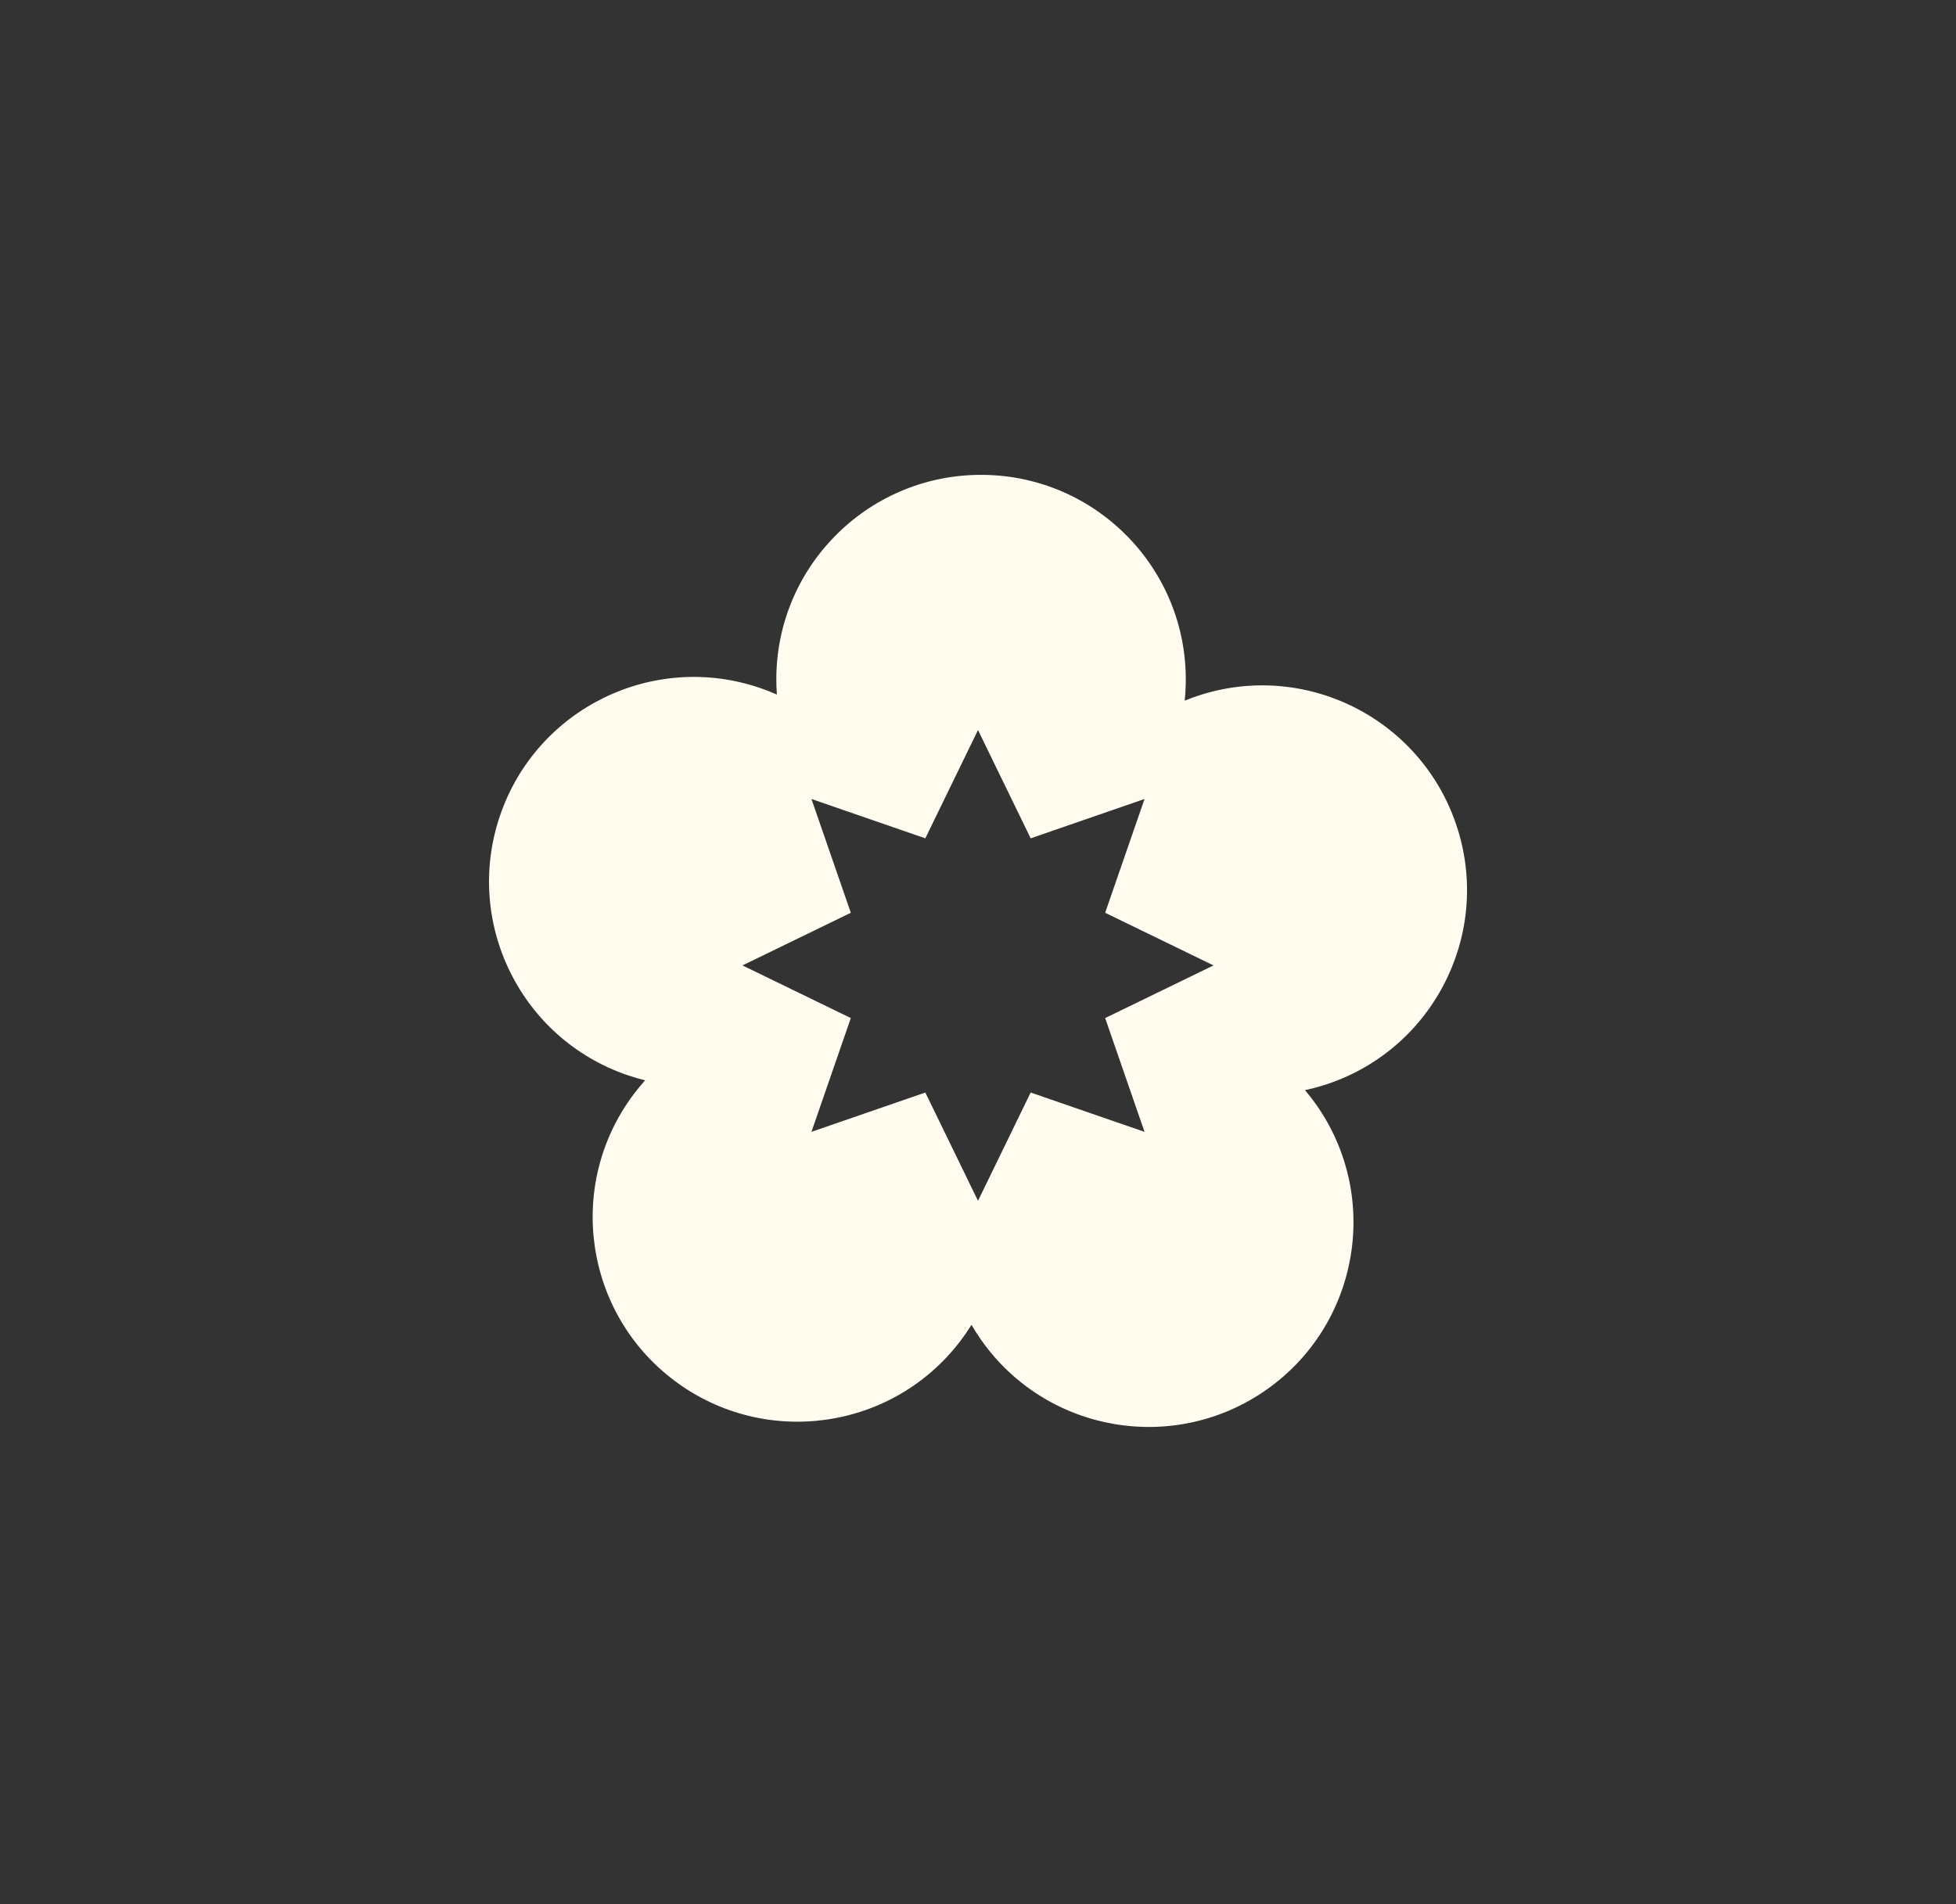
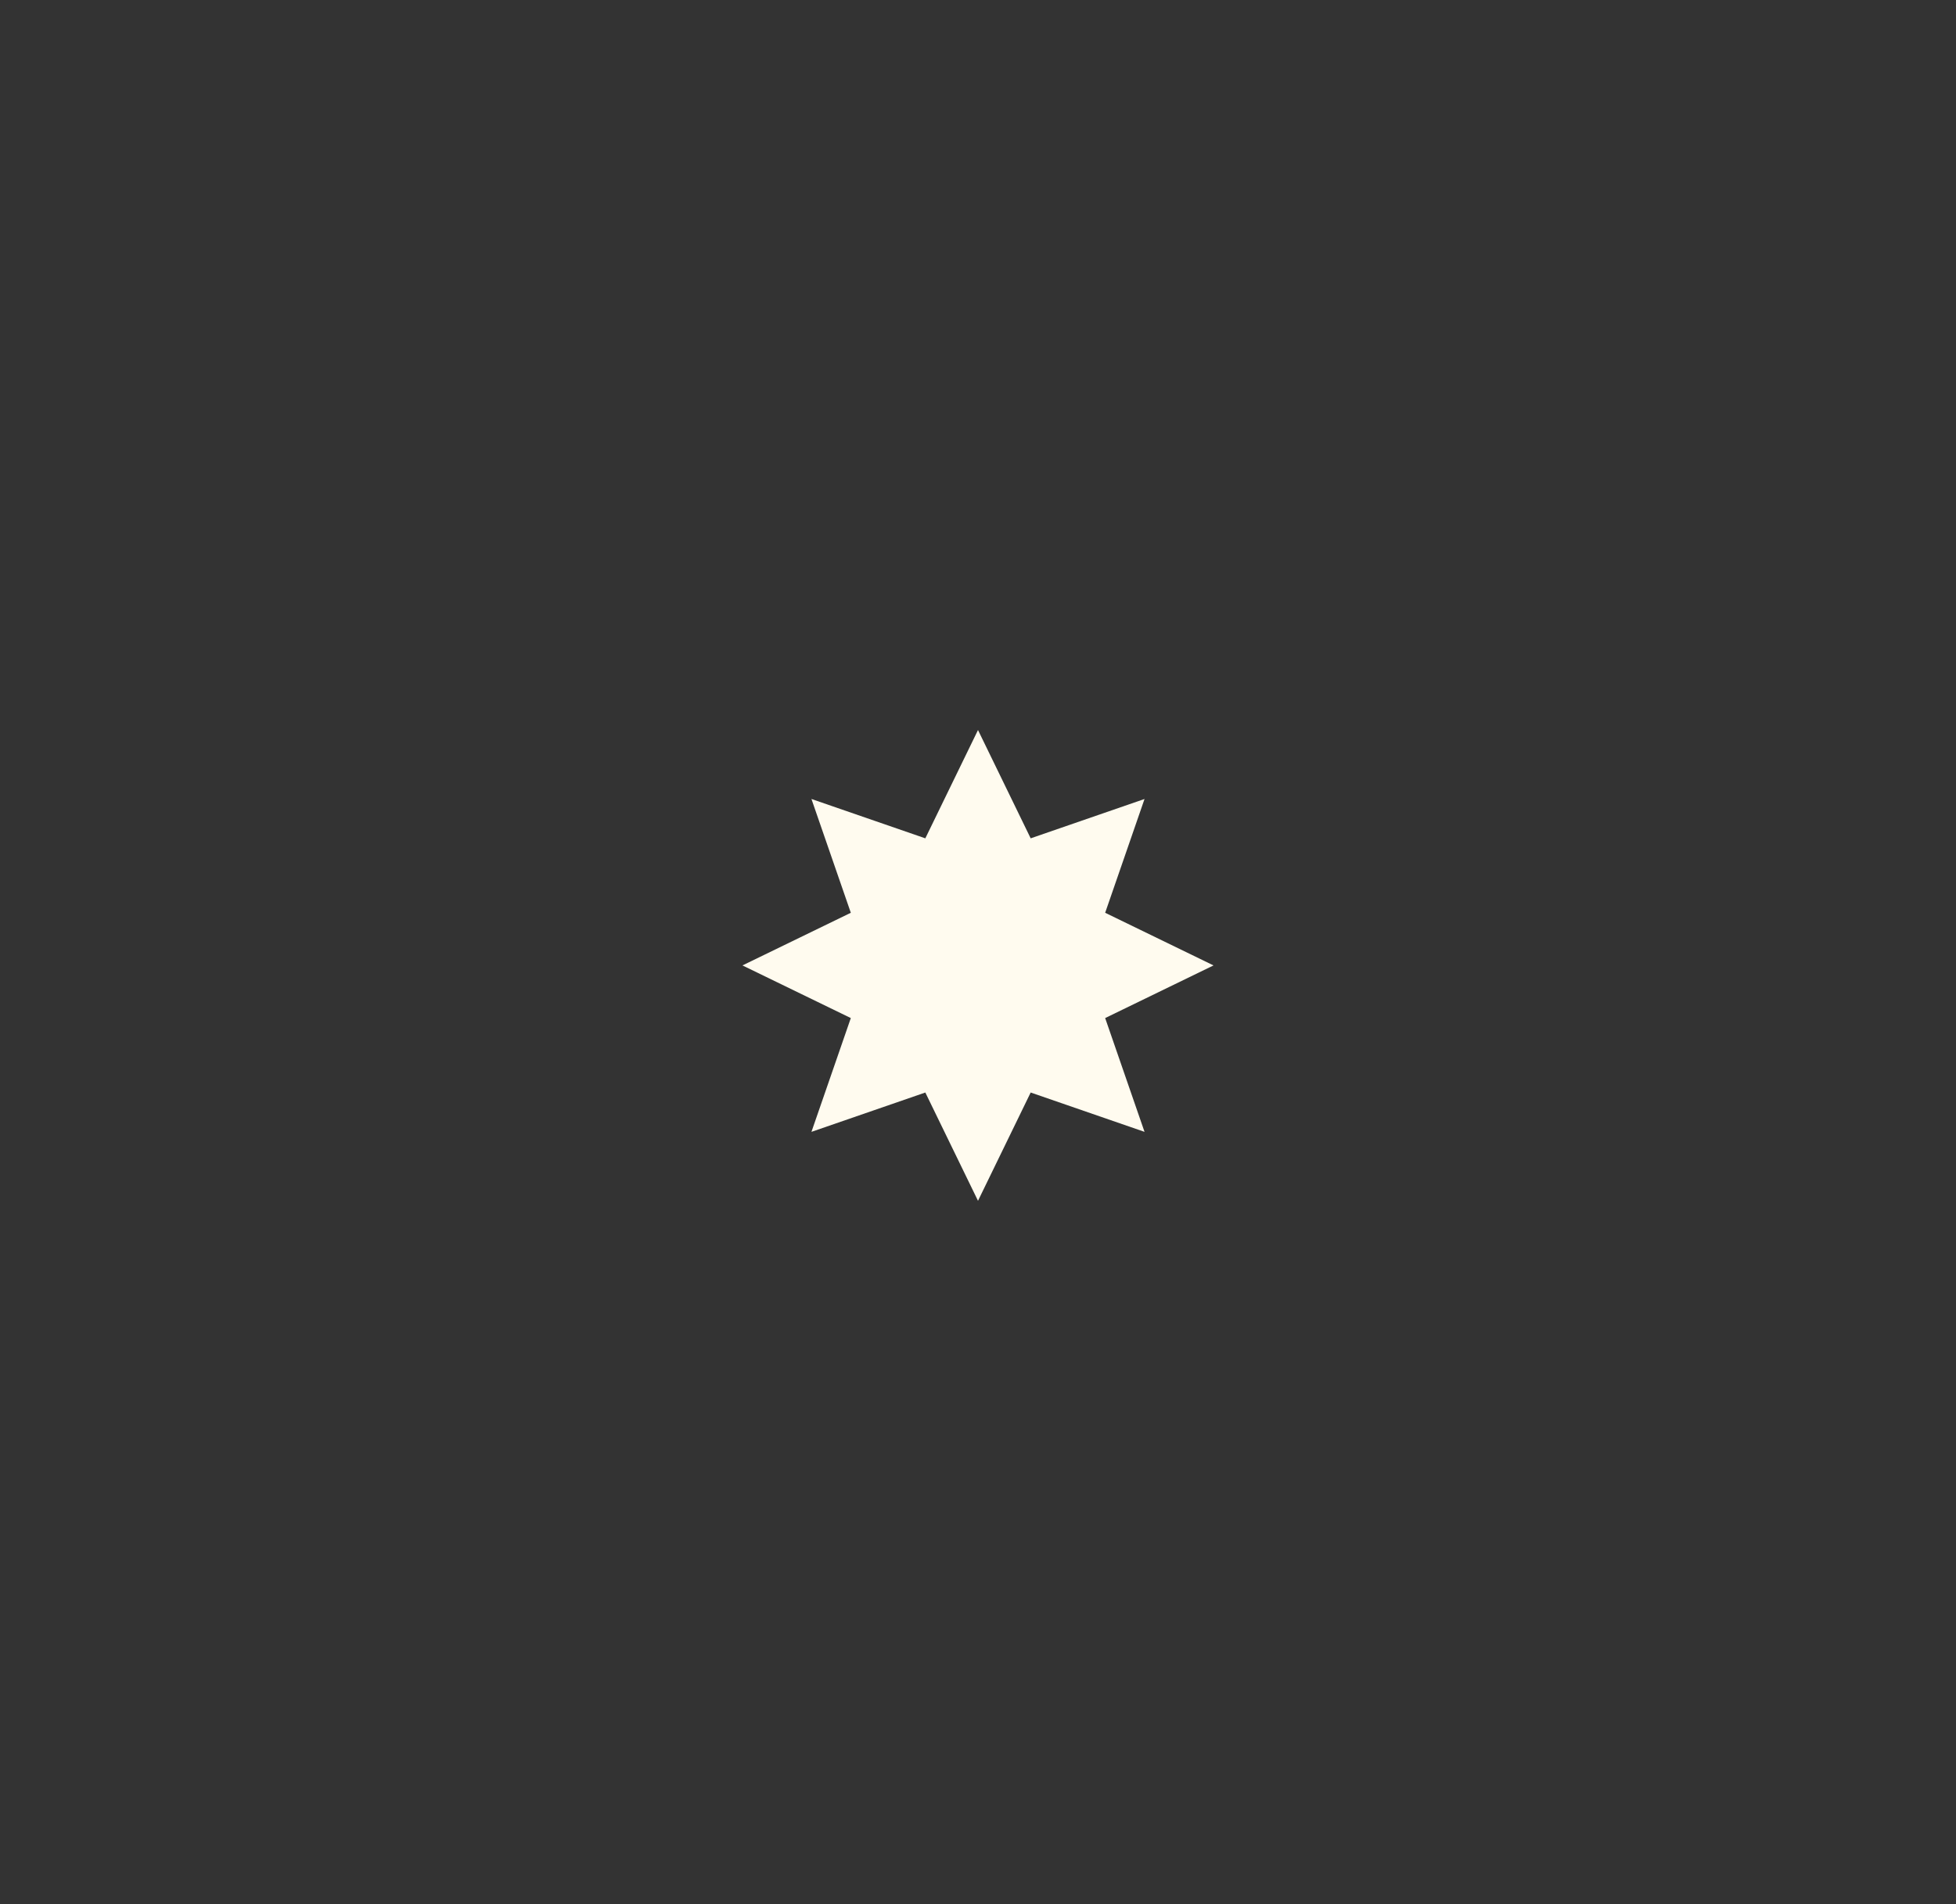
<svg xmlns="http://www.w3.org/2000/svg" viewBox="0 0 860 837.34" data-name="Layer 1" id="Layer_1">
  <rect x="0" y="0" width="860" height="837.34" fill="#333333" stroke="none" />
  <defs>
    <style>
      .cls-1 {
        fill: #fffbef;
        stroke-width: 0px;
      }
    </style>
  </defs>
-   <path d="M640.97,364.87c-14.66-47.49-65.06-74.11-112.57-59.45-2.57.79-5.07,1.69-7.52,2.69.27-2.62.44-5.28.47-7.97.74-49.69-38.96-90.58-88.67-91.31-49.71-.74-90.61,38.94-91.35,88.63-.04,2.69.05,5.35.24,7.98-2.41-1.07-4.89-2.05-7.43-2.91-47.05-16.06-98.22,9.05-114.28,56.08-16.07,47.03,9.05,98.17,56.11,114.23,2.54.87,5.1,1.61,7.67,2.24-1.76,1.96-3.46,4.02-5.07,6.17-29.82,39.77-21.74,96.17,18.04,125.97,39.79,29.8,96.21,21.73,126.03-18.03,1.61-2.15,3.11-4.35,4.5-6.59,1.32,2.28,2.75,4.53,4.3,6.72,28.62,40.64,84.78,50.39,125.44,21.78,40.65-28.61,50.41-84.74,21.79-125.38-1.55-2.2-3.18-4.3-4.89-6.32,2.58-.55,5.16-1.22,7.73-2.01,47.51-14.65,74.14-65.03,59.48-112.51h0ZM485.91,447.7l17.31,50.04-50.06-17.3-23.16,47.62-23.16-47.62-50.07,17.3,17.31-50.04-47.64-23.15,47.64-23.15-17.31-50.04,50.07,17.3,23.16-47.62,23.16,47.62,50.06-17.3-17.31,50.04,47.64,23.15-47.64,23.15Z" class="cls-1" />
+   <path d="M640.97,364.87h0ZM485.91,447.7l17.31,50.04-50.06-17.3-23.16,47.62-23.16-47.62-50.07,17.3,17.31-50.04-47.64-23.15,47.64-23.15-17.31-50.04,50.07,17.3,23.16-47.62,23.16,47.62,50.06-17.3-17.31,50.04,47.64,23.15-47.64,23.15Z" class="cls-1" />
</svg>